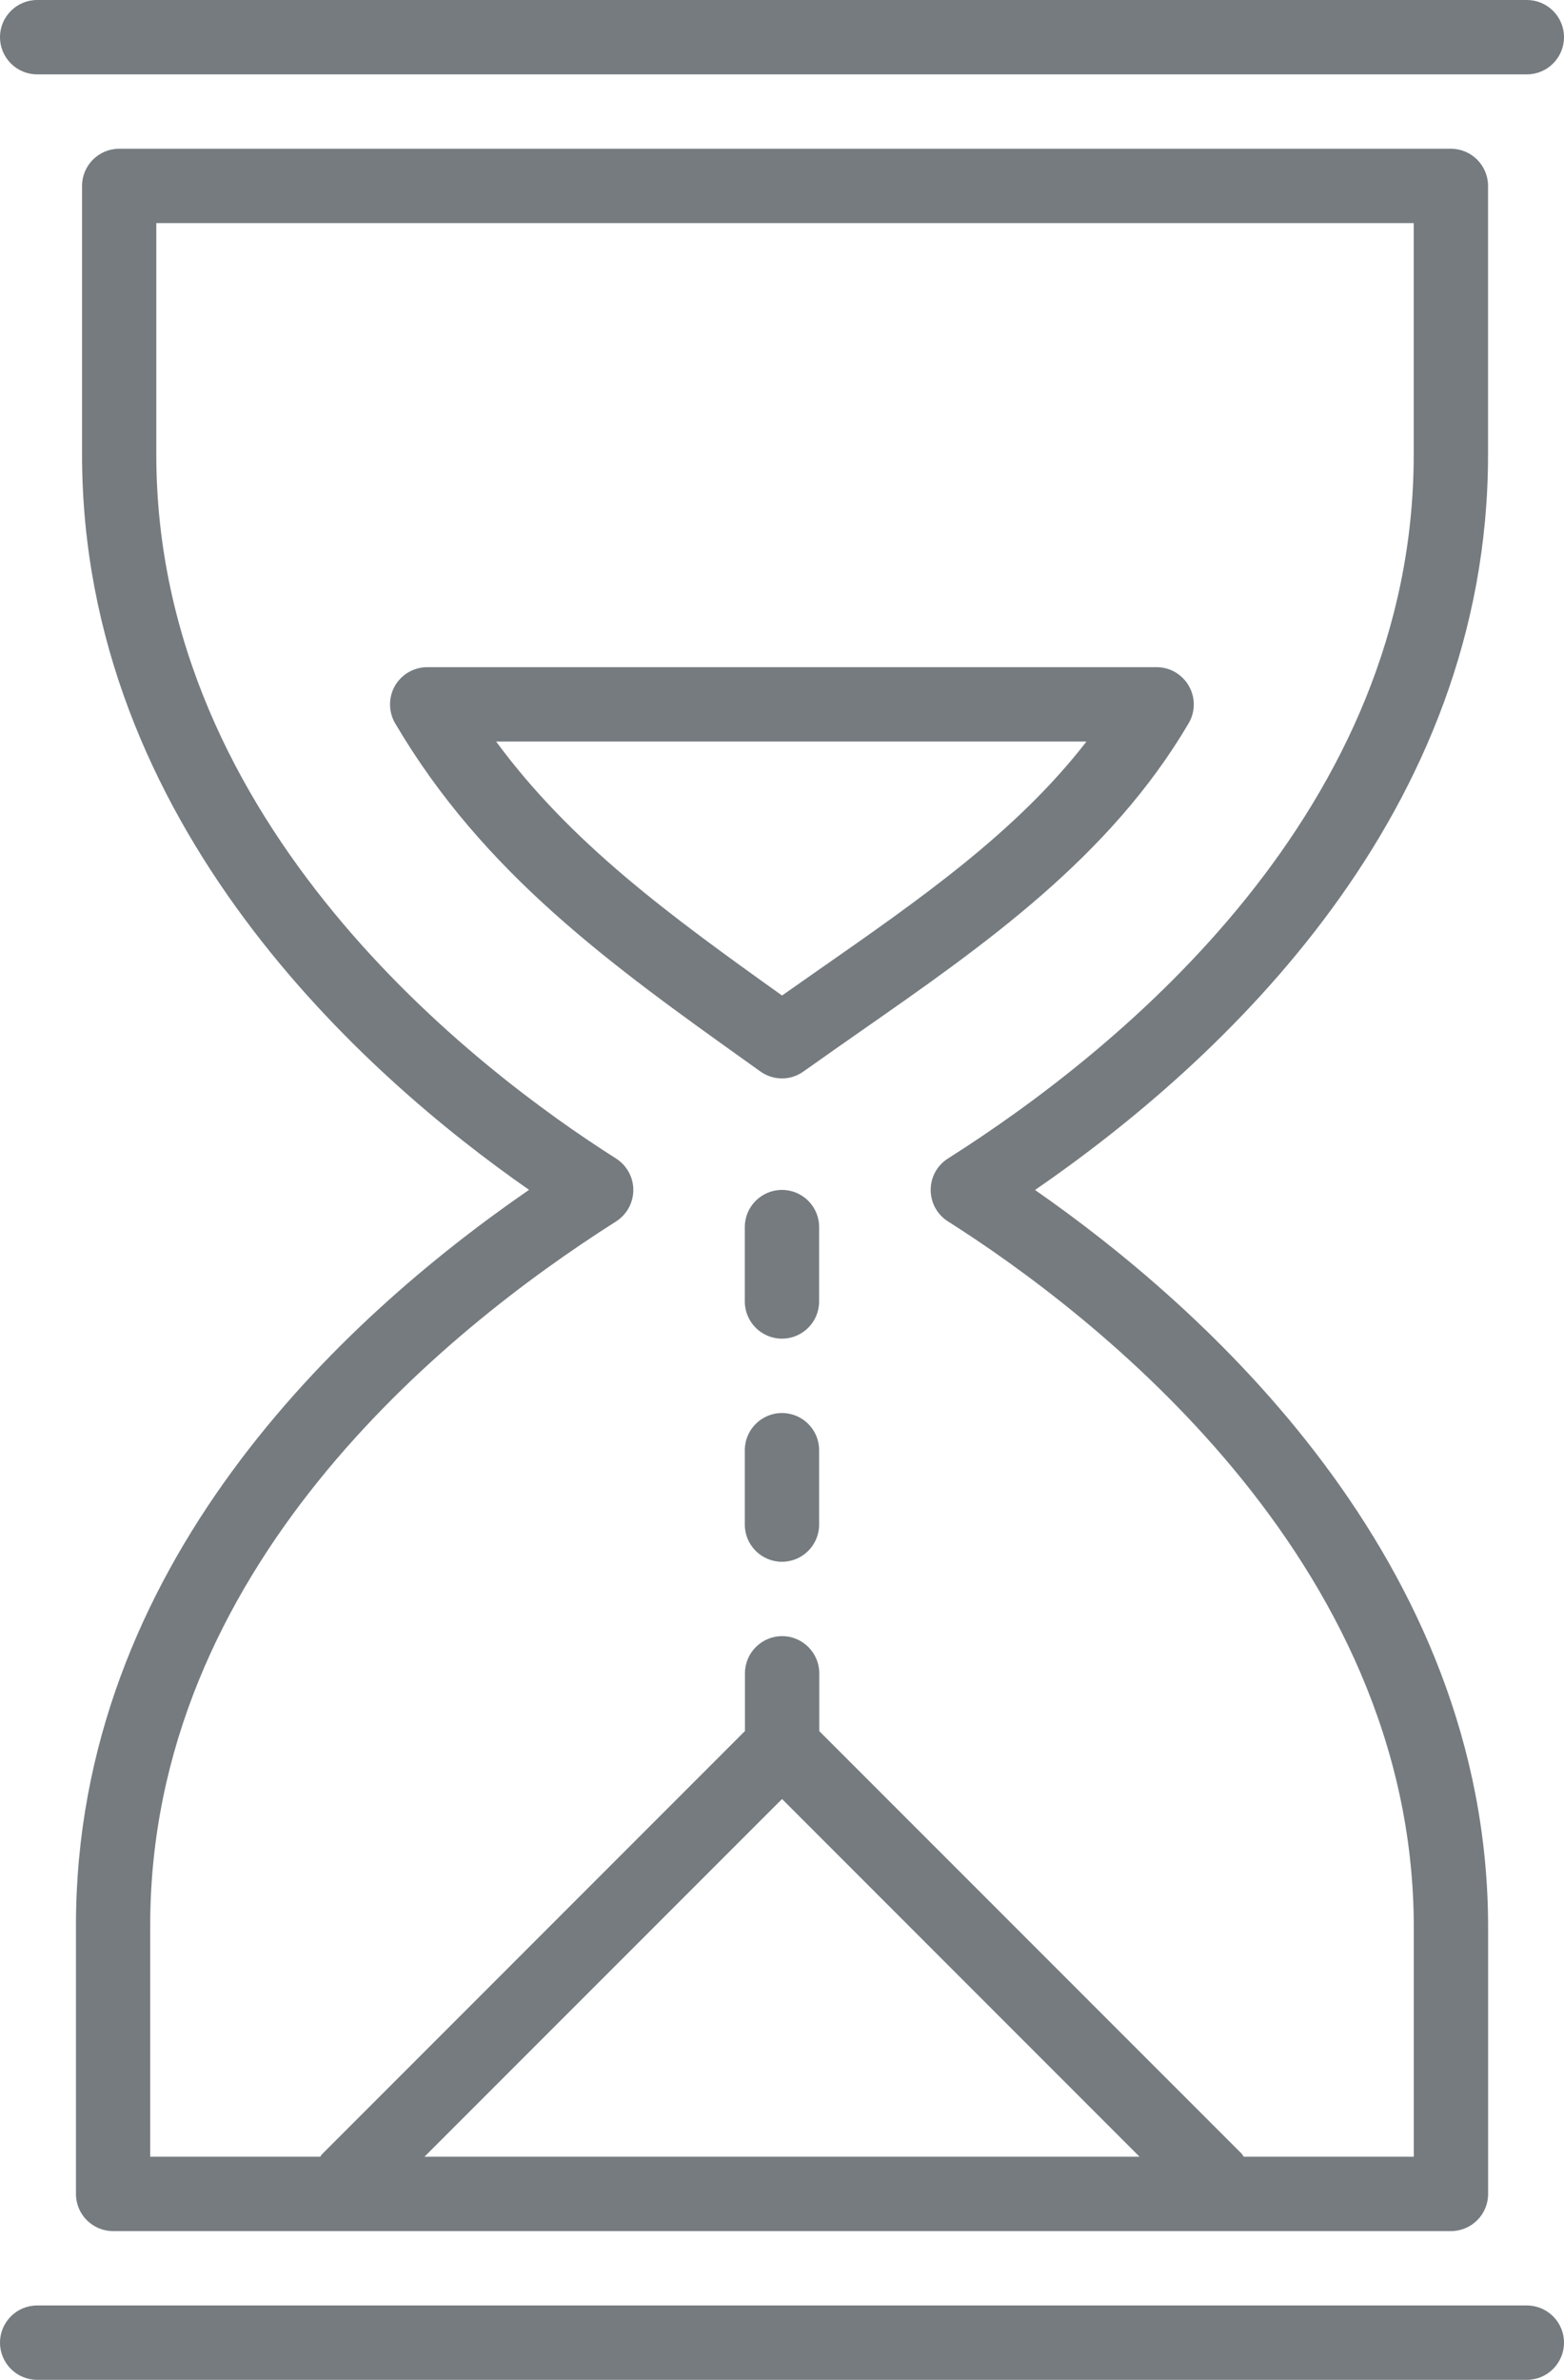
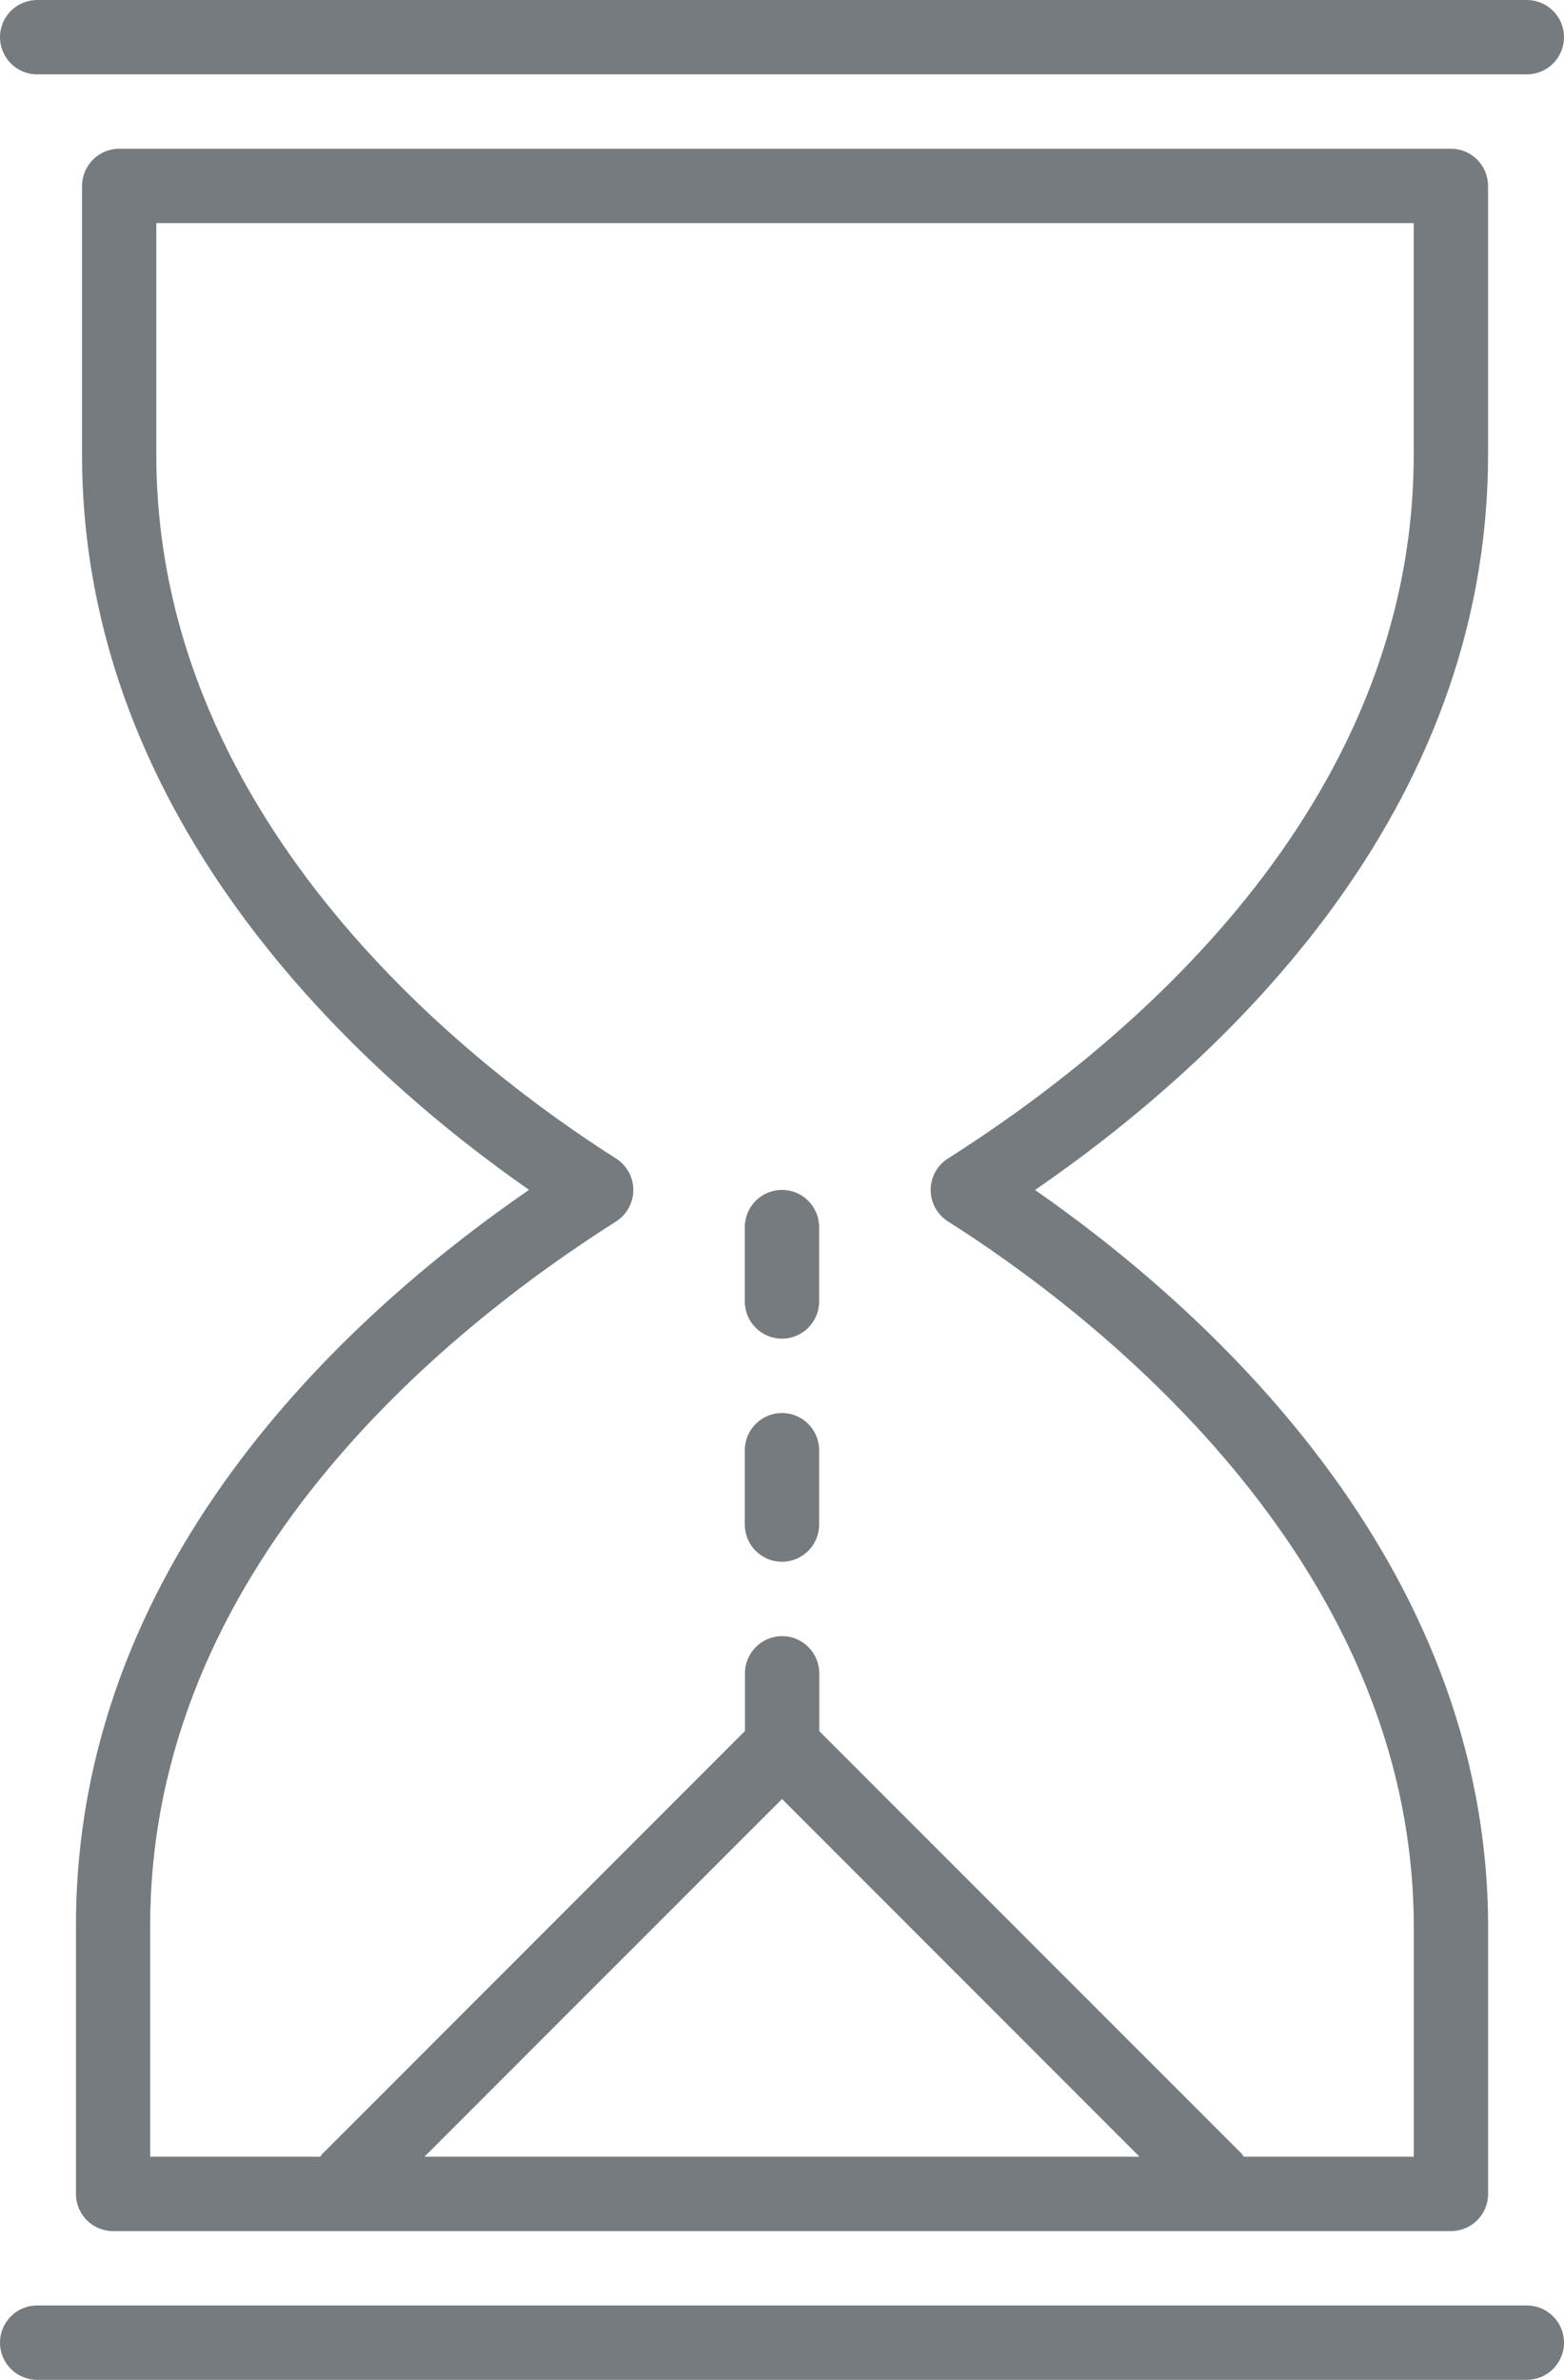
<svg xmlns="http://www.w3.org/2000/svg" version="1.1" id="Layer_1" x="0px" y="0px" width="21.043px" height="32px" viewBox="0 0 21.043 32" style="enable-background:new 0 0 21.043 32;" xml:space="preserve">
  <style type="text/css">

	.st0{fill:none;}
	.st1{fill:#757B7F;}

</style>
  <g>
    <path class="st0" d="M10.522,13.386c0.169-0.119,0.338-0.237,0.507-0.355c1.356-0.946,2.649-1.848,3.59-3.06H6.676   C7.688,11.344,9.017,12.312,10.522,13.386z" />
    <path class="st0" d="M19.021,3H2.104v3.113c0,5.003,4.325,8.286,6.186,9.465C8.434,15.67,8.521,15.829,8.521,16   c0,0.172-0.088,0.331-0.232,0.423c-2.341,1.483-6.268,4.688-6.268,9.465V29h2.287c0.01-0.011,0.014-0.023,0.024-0.035l5.688-5.688   V22.5c0-0.275,0.224-0.5,0.5-0.5s0.5,0.225,0.5,0.5v0.776l5.689,5.688c0.01,0.012,0.014,0.024,0.022,0.035h2.288v-3.082   c0-4.982-4.384-8.3-6.268-9.494c-0.146-0.093-0.232-0.251-0.232-0.423c0-0.171,0.087-0.33,0.232-0.422   c2.341-1.484,6.268-4.688,6.268-9.465V3z M11.021,20.5c0,0.276-0.224,0.5-0.5,0.5s-0.5-0.224-0.5-0.5v-1c0-0.275,0.224-0.5,0.5-0.5   s0.5,0.225,0.5,0.5V20.5z M11.021,17.5c0,0.276-0.224,0.5-0.5,0.5s-0.5-0.224-0.5-0.5v-1c0-0.275,0.224-0.5,0.5-0.5   s0.5,0.224,0.5,0.5V17.5z M15.993,9.725c-1.058,1.801-2.752,2.984-4.392,4.127c-0.264,0.184-0.527,0.369-0.79,0.555   c-0.087,0.062-0.188,0.094-0.29,0.094c-0.102,0-0.204-0.032-0.291-0.094l-0.158-0.113c-1.836-1.31-3.568-2.548-4.756-4.569   C5.226,9.57,5.225,9.379,5.313,9.224c0.09-0.155,0.255-0.252,0.435-0.252h9.813c0.18,0,0.346,0.097,0.435,0.252   C16.085,9.379,16.084,9.57,15.993,9.725z" />
    <polygon class="st0" points="5.711,29 15.332,29 10.521,24.19  " />
    <path class="st1" d="M0.5,1h20.043c0.276,0,0.5-0.224,0.5-0.5S20.819,0,20.543,0H0.5C0.224,0,0,0.224,0,0.5S0.224,1,0.5,1z" />
    <path class="st1" d="M20.021,6.113V2.5c0-0.276-0.224-0.5-0.5-0.5H1.604c-0.276,0-0.5,0.224-0.5,0.5v3.613   c0,4.976,3.808,8.35,6.014,9.886c-2.528,1.742-6.096,5.056-6.096,9.89V29.5c0,0.277,0.224,0.5,0.5,0.5h18   c0.276,0,0.5-0.223,0.5-0.5v-3.582c0-4.964-3.863-8.365-6.096-9.917C16.455,14.26,20.021,10.946,20.021,6.113z M5.711,29   l4.811-4.81L15.332,29H5.711z M12.754,15.578c-0.146,0.092-0.232,0.251-0.232,0.422c0,0.172,0.087,0.331,0.232,0.423   c1.884,1.194,6.268,4.512,6.268,9.494V29h-2.288c-0.009-0.011-0.013-0.023-0.022-0.035l-5.689-5.688V22.5   c0-0.275-0.224-0.5-0.5-0.5s-0.5,0.225-0.5,0.5v0.776l-5.688,5.688C4.322,28.976,4.318,28.989,4.309,29H2.021v-3.111   c0-4.777,3.927-7.981,6.268-9.465C8.434,16.331,8.521,16.172,8.521,16c0-0.171-0.088-0.33-0.232-0.422   c-1.86-1.179-6.186-4.462-6.186-9.465V3h16.918v3.113C19.021,10.89,15.095,14.094,12.754,15.578z" />
-     <path class="st1" d="M15.562,8.971H5.748c-0.18,0-0.345,0.097-0.435,0.252C5.225,9.379,5.226,9.57,5.316,9.725   c1.188,2.021,2.92,3.259,4.756,4.569l0.158,0.113c0.087,0.062,0.189,0.094,0.291,0.094c0.103,0,0.203-0.032,0.29-0.094   c0.263-0.186,0.526-0.371,0.79-0.555c1.64-1.143,3.334-2.326,4.392-4.127c0.091-0.154,0.092-0.345,0.003-0.501   C15.907,9.068,15.741,8.971,15.562,8.971z M11.029,13.031c-0.169,0.118-0.338,0.236-0.507,0.355   c-1.506-1.075-2.835-2.042-3.847-3.415h7.943C13.679,11.184,12.386,12.085,11.029,13.031z" />
    <path class="st1" d="M20.543,31H0.5C0.224,31,0,31.224,0,31.5C0,31.776,0.224,32,0.5,32h20.043c0.276,0,0.5-0.224,0.5-0.5   C21.043,31.224,20.819,31,20.543,31z" />
    <path class="st1" d="M10.521,19c-0.276,0-0.5,0.225-0.5,0.5v1c0,0.276,0.224,0.5,0.5,0.5s0.5-0.224,0.5-0.5v-1   C11.021,19.224,10.798,19,10.521,19z" />
    <path class="st1" d="M10.521,16c-0.276,0-0.5,0.224-0.5,0.5v1c0,0.276,0.224,0.5,0.5,0.5s0.5-0.224,0.5-0.5v-1   C11.021,16.224,10.798,16,10.521,16z" />
  </g>
</svg>